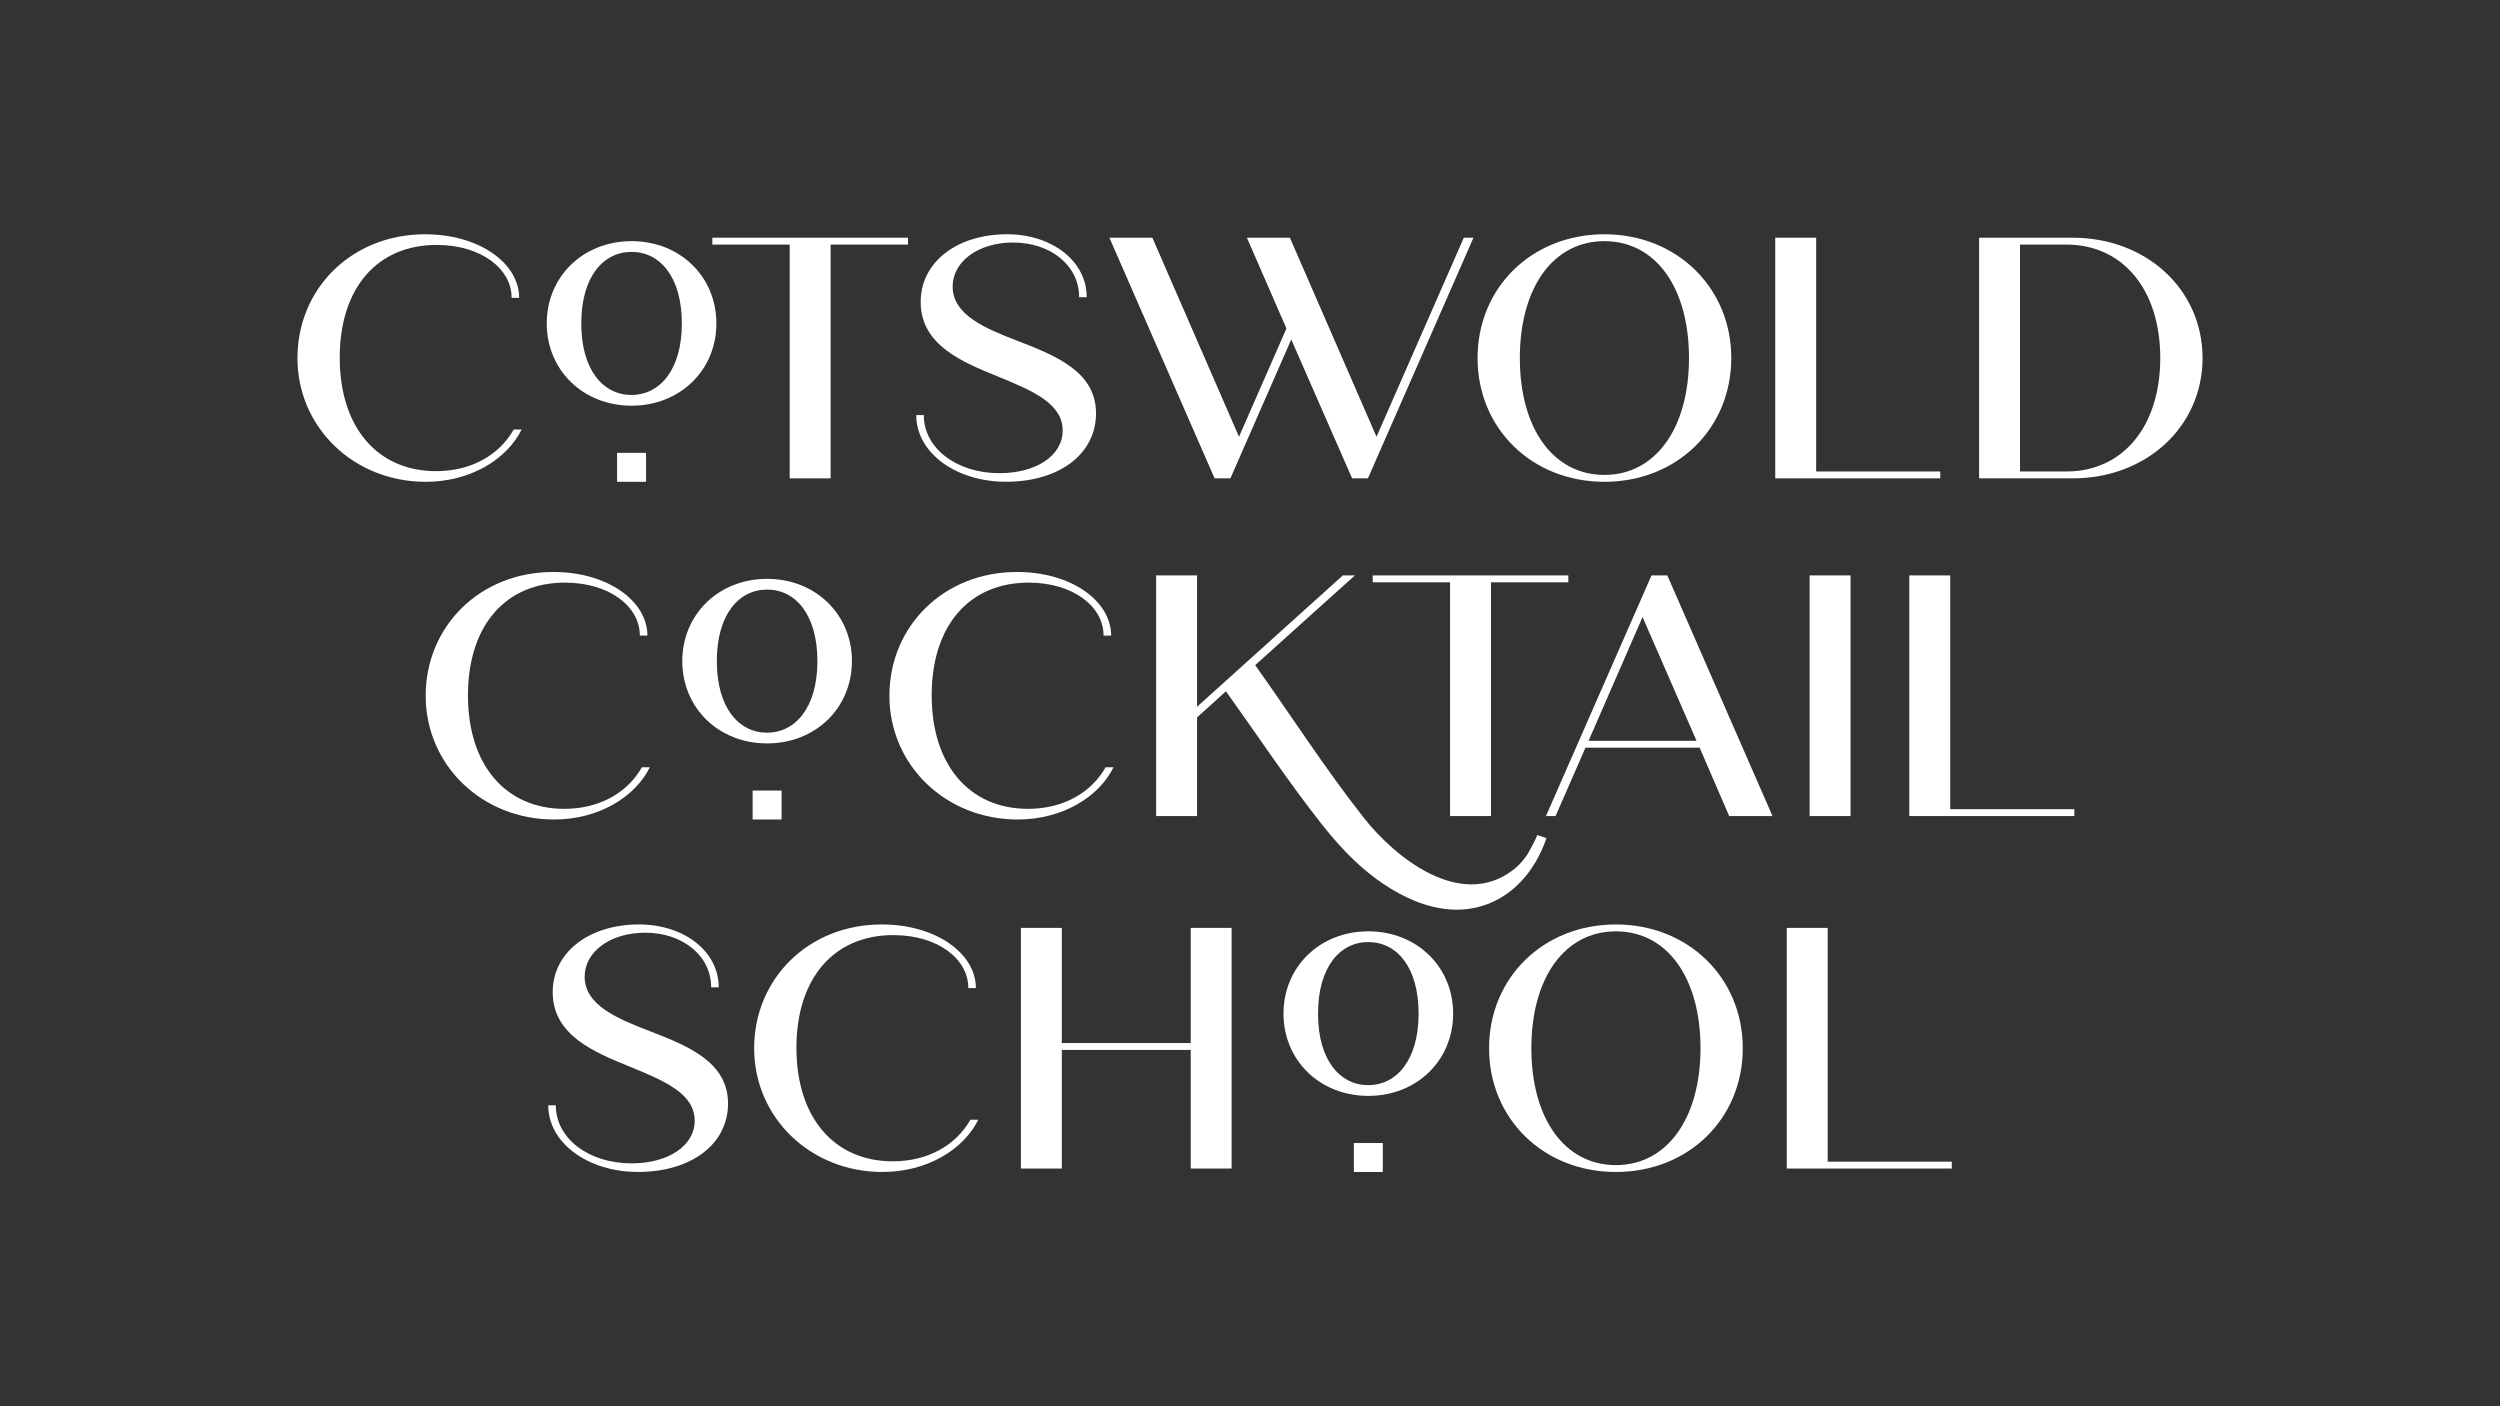
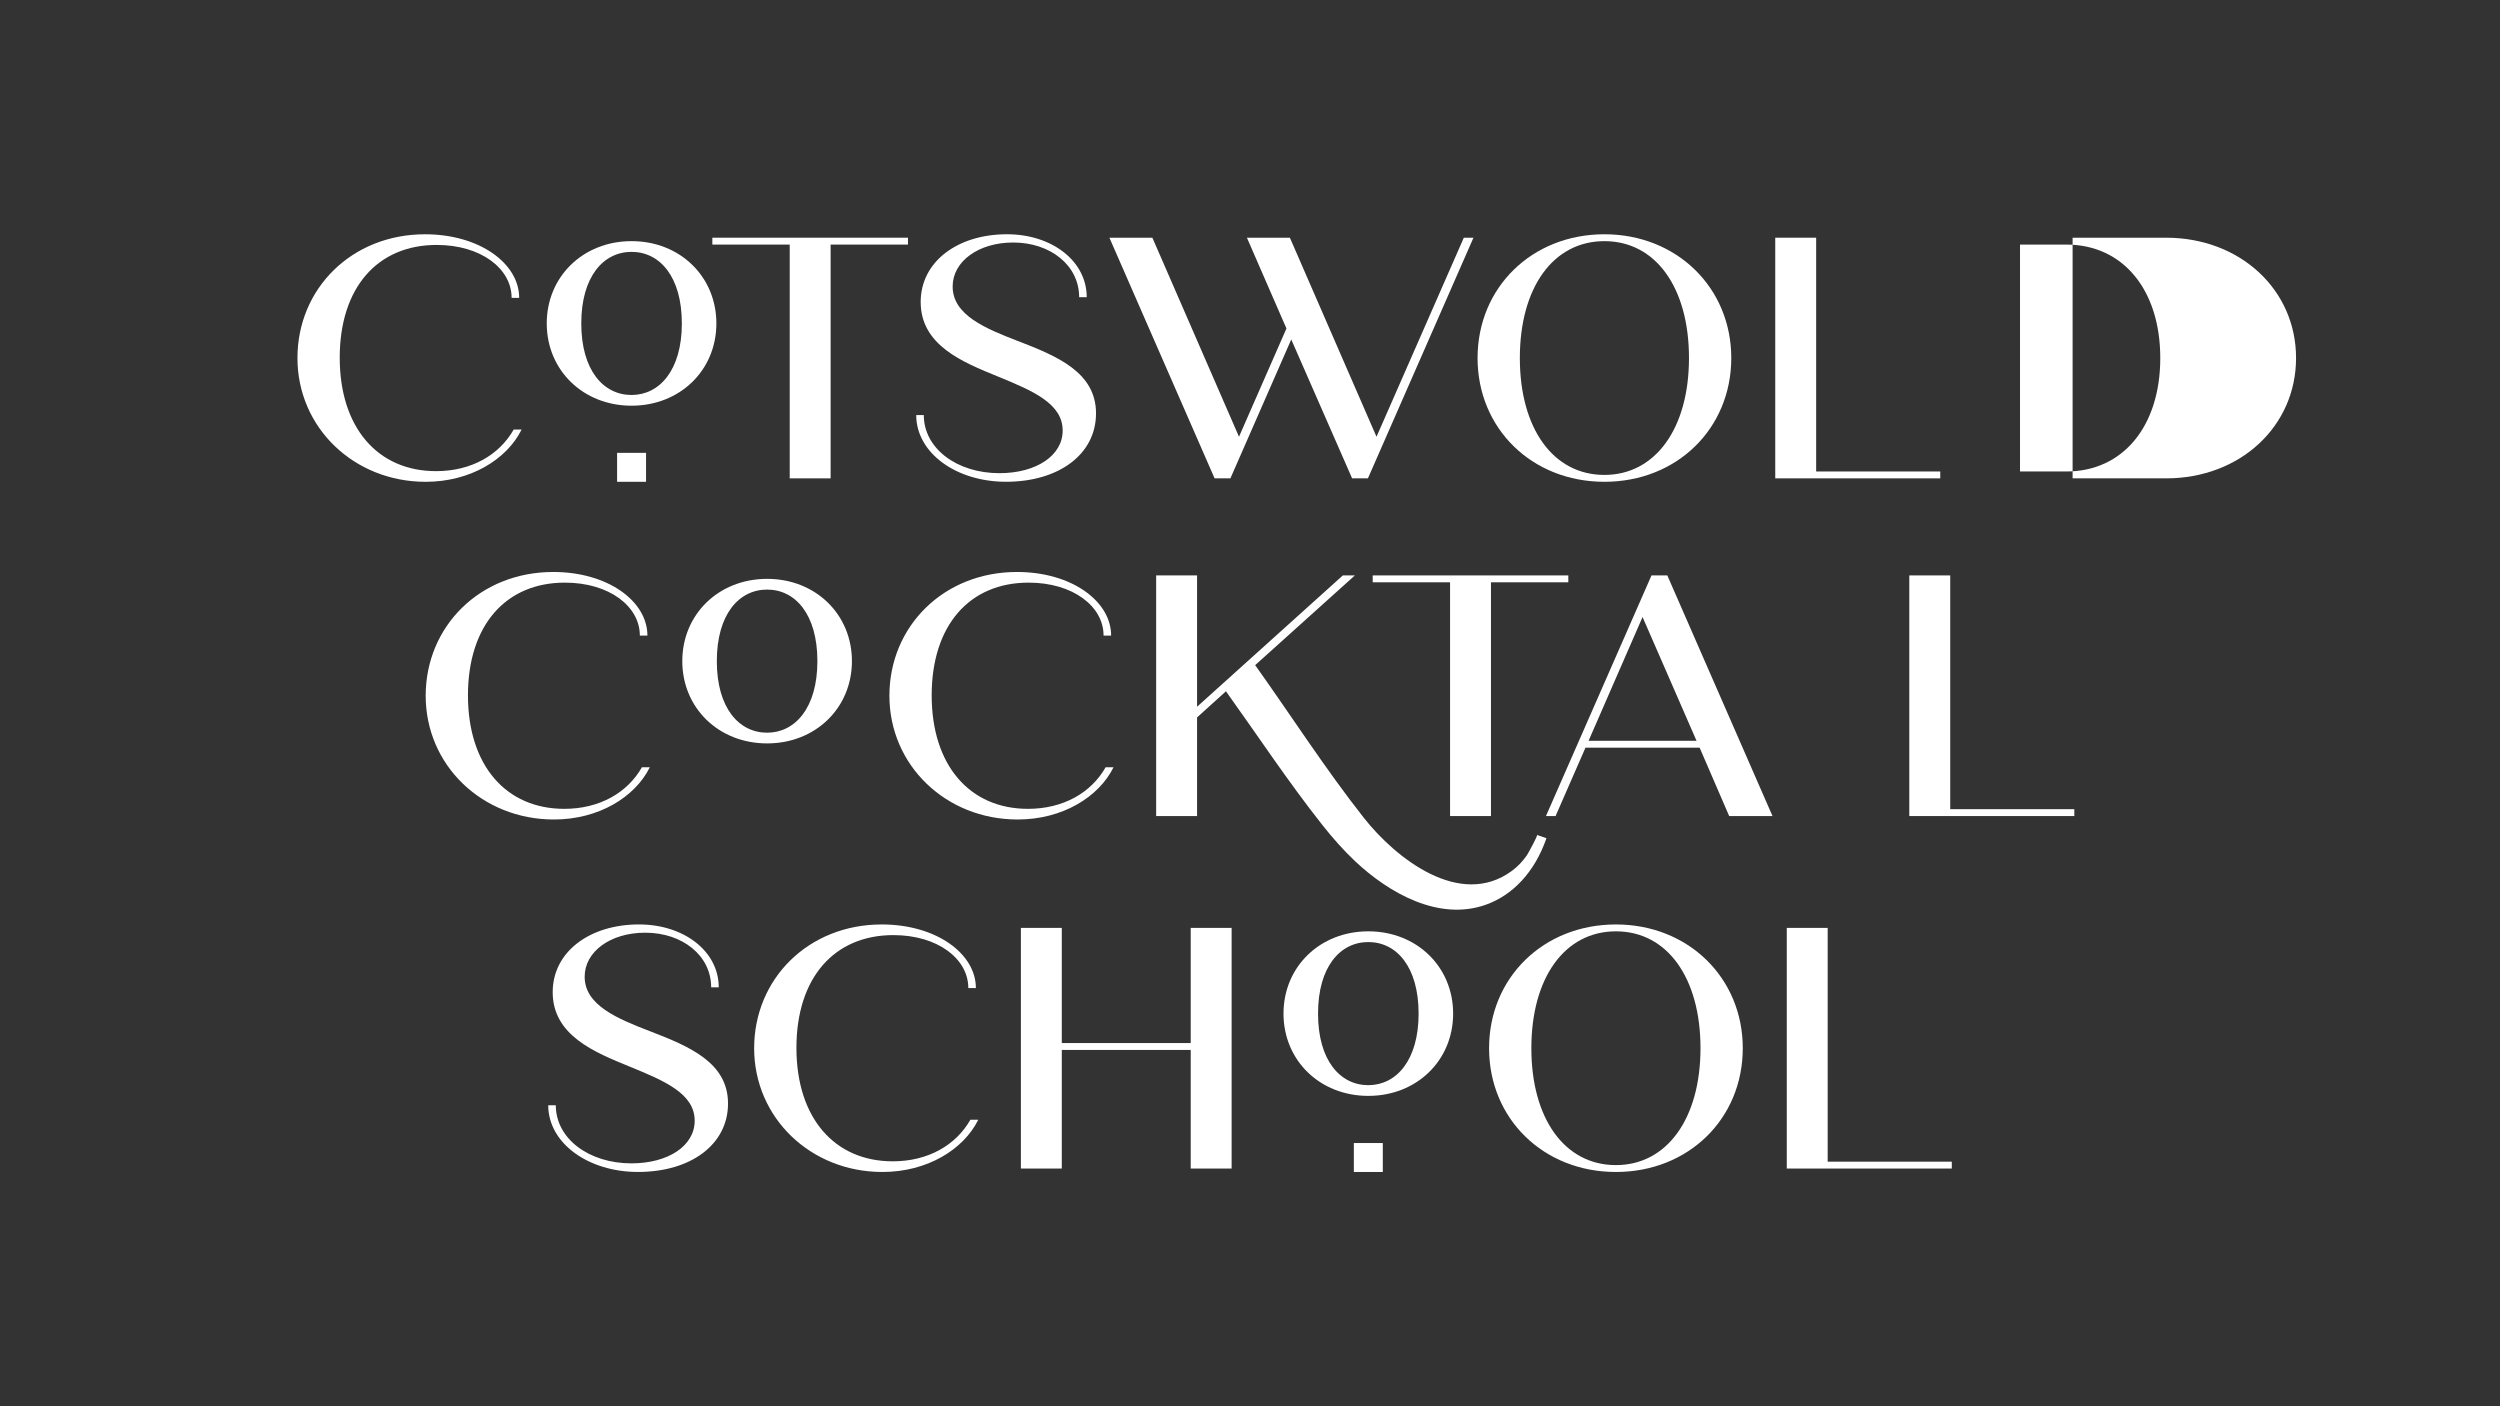
<svg xmlns="http://www.w3.org/2000/svg" id="Layer_1" data-name="Layer 1" viewBox="0 0 1920 1080">
  <rect x="0" y="0" width="1920" height="1080" fill="#333333" stroke="none" />
  <defs>
    <style>
      .cls-1 {
        fill: #fff;
      }
    </style>
  </defs>
  <g>
    <path class="cls-1" d="m433.32,621.19c-44.62,0-73.93-33.27-73.93-87.13s29.04-86.6,74.45-86.6c34.06,0,57.56,18.22,57.56,40.66h5.81c0-26.4-30.36-48.84-72.34-48.84-56.24,0-97.95,41.72-97.95,95.05s43.3,95.05,98.48,95.05c34.32,0,62.31-17.16,73.66-40.13h-6.07c-11.09,19.54-32.48,31.95-59.67,31.95Z" />
    <path class="cls-1" d="m789.46,621.19c-44.62,0-73.93-33.27-73.93-87.13s29.04-86.6,74.45-86.6c34.06,0,57.56,18.22,57.56,40.66h5.81c0-26.4-30.36-48.84-72.34-48.84-56.24,0-97.95,41.72-97.95,95.05s43.3,95.05,98.48,95.05c34.32,0,62.31-17.16,73.66-40.13h-6.07c-11.09,19.54-32.48,31.95-59.67,31.95Z" />
    <polygon class="cls-1" points="1113.65 626.73 1145.06 626.73 1145.06 447.2 1204.47 447.2 1204.47 441.92 1054.24 441.92 1054.24 447.2 1113.65 447.2 1113.65 626.73" />
    <path class="cls-1" d="m1268.35,441.92l-81.06,184.82h7.39l22.97-52.54h87.66l22.71,52.54h33.27l-80.79-184.82h-12.14Zm-48.32,127l41.45-95.05,41.45,95.05h-82.9Z" />
-     <rect class="cls-1" x="1389.79" y="441.92" width="31.42" height="184.82" />
    <polygon class="cls-1" points="1497.77 621.45 1497.77 441.92 1466.35 441.92 1466.35 626.73 1593.08 626.73 1593.08 621.45 1497.77 621.45" />
    <path class="cls-1" d="m1172.56,656.98c-3.14,4.51-6.95,8.55-11.38,11.82-39.87,29.42-89.31-9.71-113.7-40.64-29.62-37.58-55.75-78.39-83.51-117.33l76.57-68.91h-9.24l-111.95,100.86v-100.86h-31.42v184.82h31.42v-75.77l22.18-20.07c24.49,34.19,47.88,69.59,73.96,102.58,7.82,9.89,16.16,19.39,25.35,28.04,25.72,24.19,63.98,46.12,100.16,33.36,20.84-7.35,37.7-25.16,46.68-51.13,0,0-7.26-2.51-7.26-2.51.85.29-6.98,14.49-7.85,15.75Z" />
    <path class="cls-1" d="m589.14,444.56c-37.19,0-65.14,27.22-65.14,63.19s27.95,63.19,65.14,63.19,65.14-27.22,65.14-63.19-27.95-63.19-65.14-63.19Zm0,118.15c-21.63,0-38.62-18.98-38.62-54.95s16.99-54.96,38.62-54.96,38.62,18.98,38.62,54.96-17.23,54.95-38.62,54.95Z" />
-     <rect class="cls-1" x="578.02" y="607.14" width="22.23" height="22.23" />
  </g>
  <g>
    <path class="cls-1" d="m499.45,792.09c-25.35-9.77-50.43-20.07-50.43-41.98,0-19.27,19.8-33.8,46.47-33.8,28.78,0,50.69,17.69,50.69,41.98h5.81c0-27.72-26.67-48.32-61.25-48.32-38.02,0-66.27,21.12-66.27,52.01,0,33.27,32.21,46.2,59.41,57.29,26.4,10.83,49.64,20.59,49.64,41.45,0,19.27-20.33,32.74-48.58,32.74-32.74,0-58.09-19.01-58.09-44.62h-5.81c0,29.04,30.63,51.22,68.91,51.22,40.66,0,69.17-21.12,69.17-52.54s-29.57-43.83-59.67-55.45Z" />
    <path class="cls-1" d="m685.58,891.89c-44.62,0-73.93-33.27-73.93-87.13s29.04-86.6,74.45-86.6c34.06,0,57.56,18.22,57.56,40.66h5.81c0-26.4-30.36-48.84-72.34-48.84-56.24,0-97.95,41.72-97.95,95.05s43.3,95.05,98.48,95.05c34.32,0,62.31-17.16,73.66-40.13h-6.07c-11.09,19.54-32.48,31.95-59.67,31.95Z" />
    <polygon class="cls-1" points="914.47 801.07 815.46 801.07 815.46 712.62 784.04 712.62 784.04 897.44 815.46 897.44 815.46 806.35 914.47 806.35 914.47 897.44 945.88 897.44 945.88 712.62 914.47 712.62 914.47 801.07" />
    <path class="cls-1" d="m1241.03,709.98c-55.71,0-97.42,40.92-97.42,95.05s41.71,95.05,97.42,95.05,97.42-40.92,97.42-95.05-41.98-95.05-97.42-95.05Zm0,184.82c-39.34,0-64.95-35.64-64.95-89.77s25.61-89.77,64.95-89.77,64.95,35.64,64.95,89.77-25.87,89.77-64.95,89.77Z" />
    <polygon class="cls-1" points="1403.65 892.16 1403.65 712.62 1372.24 712.62 1372.24 897.44 1498.97 897.44 1498.97 892.16 1403.65 892.16" />
    <path class="cls-1" d="m1050.87,715.26c-37.19,0-65.14,27.22-65.14,63.19s27.95,63.19,65.14,63.19,65.14-27.22,65.14-63.19-27.95-63.19-65.14-63.19Zm0,118.15c-21.63,0-38.62-18.98-38.62-54.95s16.99-54.96,38.62-54.96,38.62,18.98,38.62,54.96-17.23,54.95-38.62,54.95Z" />
    <rect class="cls-1" x="1039.76" y="877.85" width="22.23" height="22.23" />
  </g>
  <g>
    <path class="cls-1" d="m334.84,361.84c-44.62,0-73.93-33.27-73.93-87.13s29.04-86.6,74.45-86.6c34.06,0,57.56,18.22,57.56,40.66h5.81c0-26.4-30.36-48.84-72.34-48.84-56.24,0-97.95,41.72-97.95,95.05s43.3,95.05,98.48,95.05c34.32,0,62.31-17.16,73.66-40.13h-6.07c-11.09,19.54-32.48,31.95-59.67,31.95Z" />
    <polygon class="cls-1" points="547.09 187.84 606.5 187.84 606.5 367.38 637.91 367.38 637.91 187.84 697.32 187.84 697.32 182.56 547.09 182.56 547.09 187.84" />
    <path class="cls-1" d="m782.06,262.03c-25.35-9.77-50.43-20.07-50.43-41.98,0-19.27,19.8-33.8,46.47-33.8,28.78,0,50.69,17.69,50.69,41.98h5.81c0-27.72-26.67-48.32-61.25-48.32-38.02,0-66.27,21.12-66.27,52.01,0,33.27,32.21,46.2,59.41,57.29,26.4,10.83,49.64,20.59,49.64,41.45,0,19.27-20.33,32.74-48.58,32.74-32.74,0-58.08-19.01-58.08-44.62h-5.81c0,29.04,30.63,51.22,68.91,51.22,40.66,0,69.17-21.12,69.17-52.54s-29.57-43.83-59.67-55.45Z" />
    <polygon class="cls-1" points="1057.16 335.43 990.63 182.56 957.63 182.56 987.99 252.27 951.55 335.43 885.02 182.56 852.02 182.56 932.81 367.38 944.95 367.38 991.68 260.71 1038.42 367.38 1050.56 367.38 1131.62 182.56 1124.22 182.56 1057.16 335.43" />
    <path class="cls-1" d="m1232.19,179.92c-55.71,0-97.42,40.92-97.42,95.05s41.71,95.05,97.42,95.05,97.43-40.92,97.43-95.05-41.98-95.05-97.43-95.05Zm0,184.82c-39.34,0-64.95-35.64-64.95-89.77s25.61-89.77,64.95-89.77,64.95,35.64,64.95,89.77-25.87,89.77-64.95,89.77Z" />
    <polygon class="cls-1" points="1394.81 182.56 1363.39 182.56 1363.39 367.38 1490.12 367.38 1490.12 362.1 1394.81 362.1 1394.81 182.56" />
-     <path class="cls-1" d="m1591.76,182.56h-71.81v184.82h71.81c56.76,0,99.8-39.87,99.8-92.41s-43.04-92.41-99.8-92.41Zm-4.75,179.54h-35.64v-174.26h35.64c43.3,0,72.08,34.59,72.08,87.13s-28.78,87.13-72.08,87.13Z" />
+     <path class="cls-1" d="m1591.76,182.56v184.82h71.81c56.76,0,99.8-39.87,99.8-92.41s-43.04-92.41-99.8-92.41Zm-4.75,179.54h-35.64v-174.26h35.64c43.3,0,72.08,34.59,72.08,87.13s-28.78,87.13-72.08,87.13Z" />
    <path class="cls-1" d="m485.04,185.2c-37.19,0-65.14,27.22-65.14,63.19s27.95,63.19,65.14,63.19,65.14-27.22,65.14-63.19-27.95-63.19-65.14-63.19Zm0,118.15c-21.63,0-38.62-18.98-38.62-54.95s16.99-54.96,38.62-54.96,38.62,18.98,38.62,54.96-17.23,54.95-38.62,54.95Z" />
    <rect class="cls-1" x="473.93" y="347.79" width="22.23" height="22.23" />
  </g>
</svg>